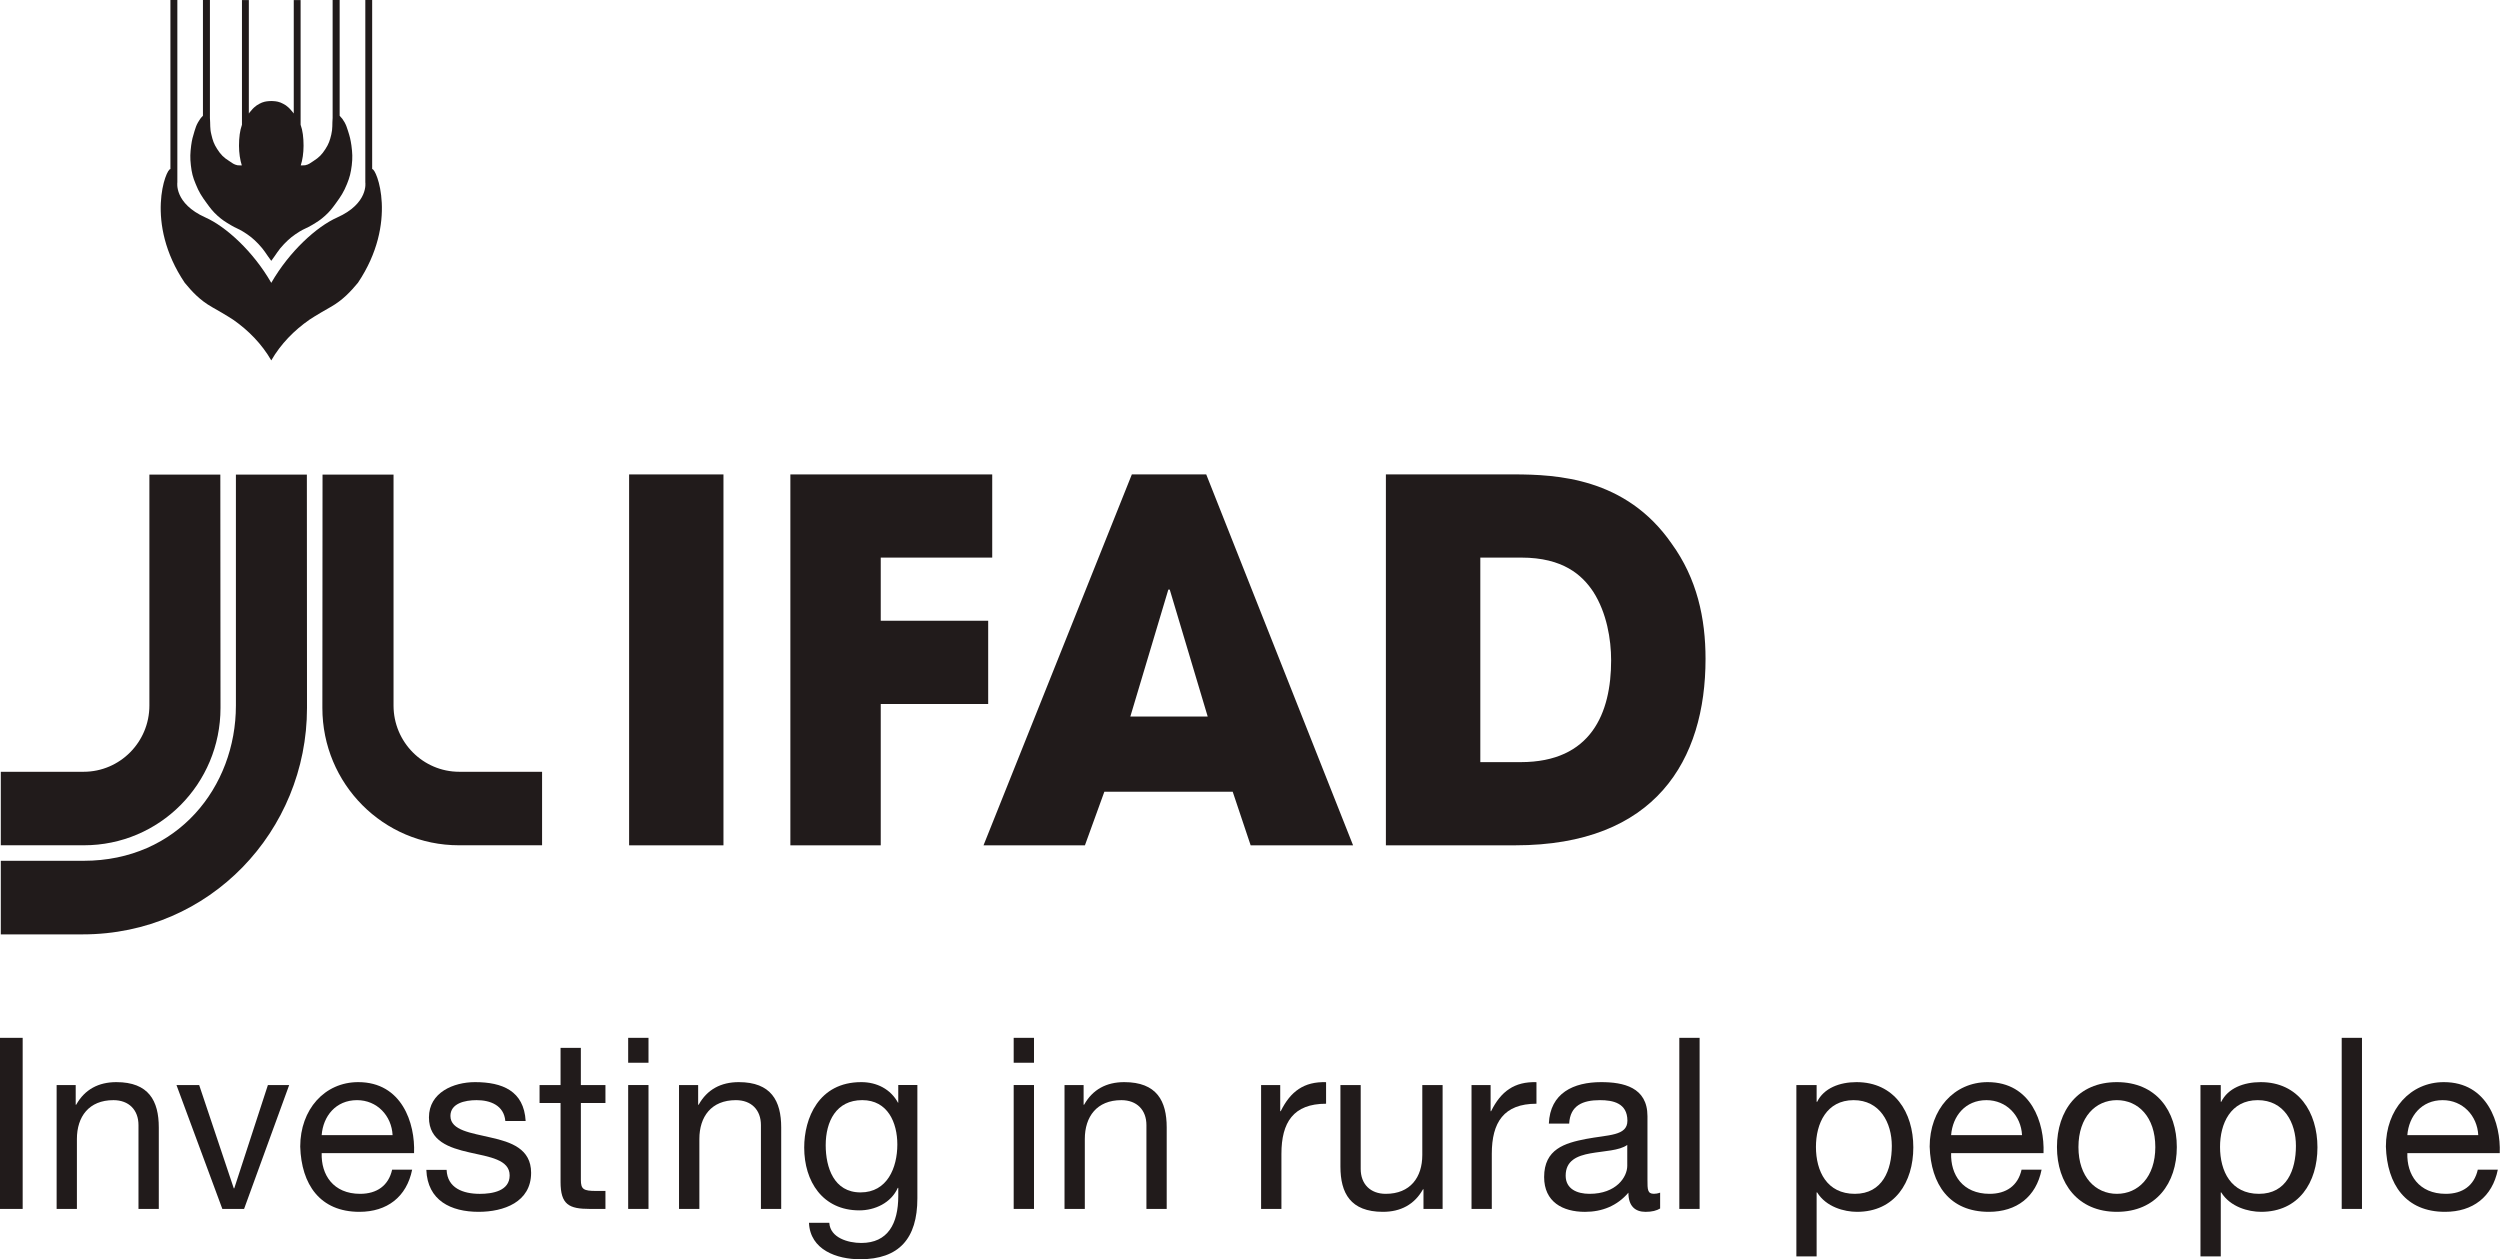
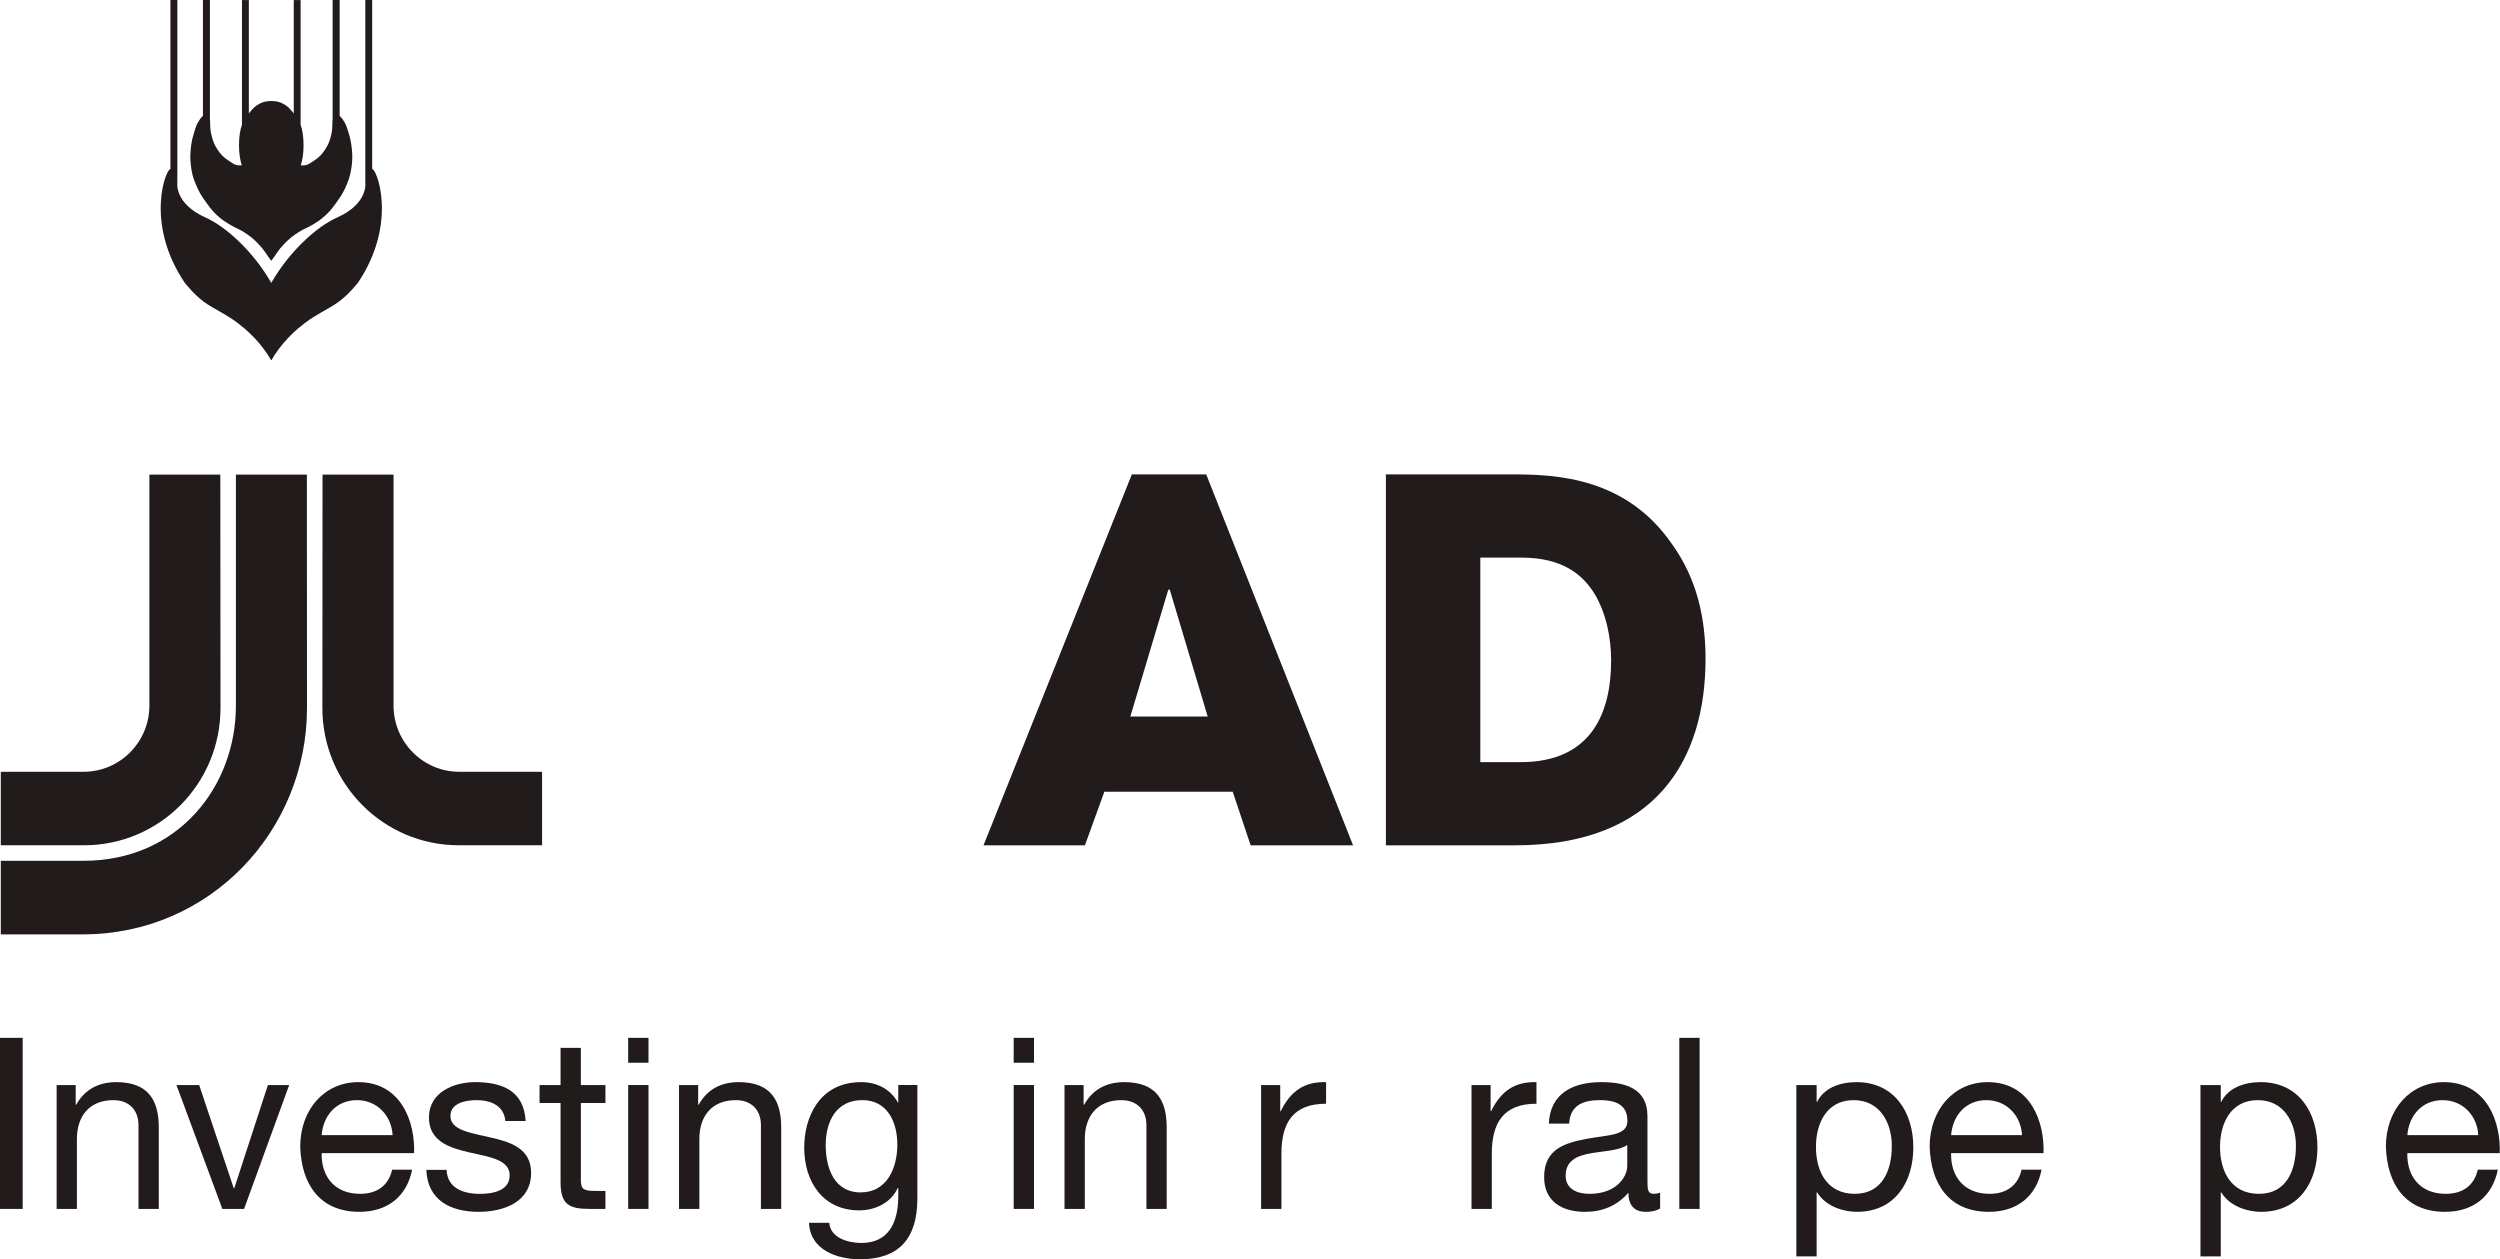
<svg xmlns="http://www.w3.org/2000/svg" width="135" height="68" viewBox="0 0 135 68" fill="none">
  <path d="M0 56.043H1.224V65.282H0V56.043Z" fill="#211B1B" />
  <path d="M3.058 58.592H4.088V59.655H4.114C4.577 58.827 5.326 58.435 6.281 58.435C8.033 58.435 8.575 59.447 8.575 60.883V65.283H7.478V60.754C7.478 59.938 6.963 59.408 6.124 59.408C4.799 59.408 4.153 60.302 4.153 61.504V65.283H3.058V58.592Z" fill="#211B1B" />
  <path d="M13.18 65.283H12.007L9.529 58.592H10.755L12.624 64.17H12.65L14.467 58.592H15.616L13.18 65.283Z" fill="#211B1B" />
  <path d="M22.256 63.161C21.959 64.635 20.902 65.439 19.407 65.439C17.282 65.439 16.273 63.962 16.212 61.918C16.212 59.913 17.526 58.435 19.345 58.435C21.701 58.435 22.426 60.65 22.359 62.268H17.371C17.334 63.432 17.991 64.467 19.447 64.467C20.349 64.467 20.981 64.027 21.175 63.161H22.256ZM21.2 61.298C21.147 60.249 20.362 59.408 19.279 59.408C18.131 59.408 17.448 60.275 17.37 61.298H21.2Z" fill="#211B1B" />
  <path d="M24.117 63.172C24.157 64.157 25.007 64.468 25.911 64.468C26.595 64.468 27.521 64.313 27.521 63.472C27.521 62.619 26.439 62.475 25.342 62.229C24.259 61.982 23.163 61.62 23.163 60.34C23.163 58.993 24.492 58.435 25.652 58.435C27.122 58.435 28.294 58.904 28.385 60.535H27.288C27.213 59.68 26.463 59.408 25.741 59.408C25.083 59.408 24.323 59.59 24.323 60.262C24.323 61.053 25.482 61.181 26.503 61.427C27.599 61.672 28.68 62.035 28.68 63.33C28.68 64.918 27.198 65.439 25.845 65.439C24.35 65.439 23.085 64.829 23.022 63.172H24.117Z" fill="#211B1B" />
  <path d="M31.367 58.592H32.694V59.563H31.367V63.715C31.367 64.222 31.51 64.311 32.193 64.311H32.694V65.282H31.856C30.722 65.282 30.27 65.05 30.27 63.821V59.563H29.136V58.592H30.27V56.586H31.366V58.592H31.367Z" fill="#211B1B" />
  <path d="M35.019 57.388H33.921V56.043H35.019V57.388ZM33.921 58.592H35.019V65.282H33.921V58.592Z" fill="#211B1B" />
  <path d="M36.667 58.592H37.7V59.655H37.728C38.188 58.827 38.938 58.435 39.891 58.435C41.642 58.435 42.185 59.447 42.185 60.883V65.283H41.09V60.754C41.09 59.938 40.577 59.408 39.737 59.408C38.408 59.408 37.766 60.302 37.766 61.504V65.283H36.667V58.592Z" fill="#211B1B" />
  <path d="M49.538 64.712C49.538 66.885 48.545 68 46.444 68C45.193 68 43.748 67.496 43.685 66.033H44.782C44.831 66.835 45.786 67.12 46.509 67.12C47.94 67.12 48.507 66.085 48.507 64.581V64.144H48.481C48.12 64.957 47.243 65.36 46.405 65.36C44.419 65.36 43.427 63.794 43.427 61.969C43.427 60.392 44.201 58.435 46.509 58.435C47.348 58.435 48.093 58.812 48.493 59.549H48.48H48.506V58.591H49.538V64.712ZM48.456 61.801C48.456 60.624 47.941 59.407 46.561 59.407C45.155 59.407 44.588 60.558 44.588 61.839C44.588 63.042 45.027 64.39 46.47 64.39C47.914 64.391 48.456 63.056 48.456 61.801Z" fill="#211B1B" />
  <path d="M55.836 57.388H54.739V56.043H55.836V57.388ZM54.739 58.592H55.836V65.282H54.739V58.592Z" fill="#211B1B" />
  <path d="M57.484 58.592H58.515V59.655H58.542C59.005 58.827 59.753 58.435 60.707 58.435C62.462 58.435 63.002 59.447 63.002 60.883V65.283H61.907V60.754C61.907 59.938 61.39 59.408 60.553 59.408C59.227 59.408 58.58 60.302 58.58 61.504V65.283H57.484V58.592Z" fill="#211B1B" />
  <path d="M68.099 58.592H69.132V60.005H69.159C69.688 58.931 70.42 58.4 71.608 58.437V59.601C69.84 59.601 69.197 60.611 69.197 62.307V65.283H68.099V58.592Z" fill="#211B1B" />
-   <path d="M77.901 65.283H76.868V64.221H76.842C76.377 65.049 75.632 65.439 74.678 65.439C72.924 65.439 72.383 64.427 72.383 62.994V58.592H73.478V63.122C73.478 63.936 73.995 64.467 74.831 64.467C76.16 64.467 76.804 63.573 76.804 62.37V58.592H77.901V65.283Z" fill="#211B1B" />
  <path d="M79.463 58.592H80.493V60.005H80.519C81.048 58.931 81.782 58.4 82.969 58.437V59.601C81.203 59.601 80.557 60.611 80.557 62.307V65.283H79.462V58.592H79.463Z" fill="#211B1B" />
  <path d="M89.65 65.257C89.454 65.374 89.21 65.44 88.863 65.44C88.294 65.44 87.934 65.126 87.934 64.405C87.328 65.113 86.517 65.44 85.588 65.44C84.376 65.44 83.383 64.896 83.383 63.561C83.383 62.048 84.505 61.726 85.638 61.504C86.852 61.272 87.88 61.348 87.88 60.52C87.88 59.562 87.094 59.408 86.399 59.408C85.471 59.408 84.787 59.691 84.736 60.676H83.638C83.704 59.019 84.978 58.435 86.461 58.435C87.663 58.435 88.963 58.709 88.963 60.274V63.714C88.963 64.233 88.963 64.465 89.311 64.465C89.402 64.465 89.504 64.452 89.647 64.403V65.257H89.65ZM87.871 61.827C87.445 62.137 86.619 62.15 85.885 62.281C85.166 62.411 84.546 62.668 84.546 63.485C84.546 64.208 85.166 64.467 85.835 64.467C87.277 64.467 87.872 63.561 87.872 62.954V61.827H87.871Z" fill="#211B1B" />
  <path d="M90.683 56.043H91.779V65.282H90.683V56.043Z" fill="#211B1B" />
  <path d="M97.004 58.592H98.098V59.498H98.126C98.486 58.762 99.336 58.435 100.25 58.435C102.3 58.435 103.319 60.067 103.319 61.958C103.319 63.847 102.315 65.439 100.278 65.439C99.594 65.439 98.614 65.18 98.126 64.391H98.098V67.845H97.004V58.592ZM100.097 59.408C98.627 59.408 98.061 60.677 98.061 61.931C98.061 63.25 98.652 64.467 100.162 64.467C101.655 64.467 102.158 63.184 102.158 61.88C102.158 60.624 101.514 59.408 100.097 59.408Z" fill="#211B1B" />
  <path d="M110.246 63.161C109.951 64.635 108.893 65.439 107.398 65.439C105.271 65.439 104.264 63.962 104.202 61.918C104.202 59.913 105.517 58.435 107.334 58.435C109.693 58.435 110.414 60.65 110.35 62.268H105.361C105.323 63.432 105.98 64.467 107.439 64.467C108.339 64.467 108.971 64.027 109.165 63.161H110.246ZM109.19 61.298C109.138 60.249 108.352 59.408 107.269 59.408C106.12 59.408 105.44 60.275 105.36 61.298H109.19Z" fill="#211B1B" />
-   <path d="M114.312 58.435C116.427 58.435 117.548 59.976 117.548 61.943C117.548 63.896 116.427 65.439 114.312 65.439C112.199 65.439 111.076 63.896 111.076 61.943C111.076 59.977 112.2 58.435 114.312 58.435ZM114.312 64.467C115.461 64.467 116.387 63.561 116.387 61.944C116.387 60.315 115.461 59.408 114.312 59.408C113.165 59.408 112.236 60.315 112.236 61.944C112.236 63.561 113.165 64.467 114.312 64.467Z" fill="#211B1B" />
  <path d="M118.825 58.592H119.922V59.498H119.947C120.308 58.762 121.16 58.435 122.076 58.435C124.124 58.435 125.142 60.067 125.142 61.958C125.142 63.847 124.137 65.439 122.1 65.439C121.417 65.439 120.438 65.18 119.947 64.391H119.922V67.845H118.825V58.592ZM121.92 59.408C120.45 59.408 119.882 60.677 119.882 61.931C119.882 63.25 120.475 64.467 121.985 64.467C123.479 64.467 123.98 63.184 123.98 61.88C123.981 60.624 123.337 59.408 121.92 59.408Z" fill="#211B1B" />
-   <path d="M126.452 56.043H127.547V65.282H126.452V56.043Z" fill="#211B1B" />
  <path d="M134.882 63.161C134.586 64.635 133.528 65.439 132.033 65.439C129.908 65.439 128.901 63.962 128.838 61.918C128.838 59.913 130.151 58.435 131.97 58.435C134.327 58.435 135.05 60.65 134.986 62.268H129.997C129.959 63.432 130.616 64.467 132.073 64.467C132.976 64.467 133.605 64.027 133.801 63.161H134.882ZM133.826 61.298C133.774 60.249 132.988 59.408 131.904 59.408C130.756 59.408 130.076 60.275 129.996 61.298H133.826Z" fill="#211B1B" />
-   <path d="M33.972 45.648H39.067V25.619H33.972V45.648Z" fill="#211B1B" />
-   <path d="M42.68 45.648H47.56V38.016H53.362V33.52H47.56V30.11H53.58V25.619H42.68V45.648Z" fill="#211B1B" />
  <path d="M65.136 25.617L73.066 45.647H67.535L66.566 42.753H59.635L58.586 45.647H53.11L61.12 25.617H65.136ZM63.167 31.84H63.089L61.038 38.694H65.216L63.167 31.84Z" fill="#211B1B" />
  <path d="M81.756 25.617C84.04 25.624 87.792 25.784 90.265 29.35C91.641 31.246 92.099 33.385 92.099 35.58C92.099 41.044 89.402 45.647 81.822 45.647H74.838V25.617L81.756 25.617ZM82.149 30.11H79.937V41.155H82.119C85.927 41.155 87.001 38.504 87.001 35.659C87.001 34.52 86.763 33.087 86.033 31.951C85.44 31.059 84.412 30.11 82.149 30.11Z" fill="#211B1B" />
  <path d="M14.648 14.085C14.381 13.732 14.266 13.498 13.959 13.179C13.668 12.875 13.478 12.727 13.122 12.504C12.875 12.351 12.714 12.31 12.473 12.162C12.171 11.985 12.001 11.878 11.743 11.647C11.486 11.412 11.367 11.252 11.162 10.971C10.887 10.597 10.739 10.367 10.566 9.934C10.409 9.559 10.355 9.332 10.307 8.93C10.259 8.515 10.272 8.269 10.323 7.857C10.365 7.546 10.413 7.37 10.506 7.072C10.565 6.888 10.596 6.779 10.692 6.609C10.777 6.456 10.838 6.373 10.959 6.25V0.001H11.336V6.368C11.365 6.718 11.326 6.925 11.414 7.268C11.488 7.586 11.548 7.768 11.724 8.042C11.917 8.344 12.072 8.506 12.379 8.697C12.539 8.805 12.631 8.884 12.821 8.924C12.913 8.937 13.057 8.93 13.057 8.93C12.965 8.64 12.906 8.267 12.906 7.868C12.906 7.431 12.956 7.037 13.066 6.737V0.002H13.057H13.437V6.116L13.447 6.125L13.462 6.093C13.566 5.979 13.616 5.898 13.729 5.797C13.83 5.711 13.892 5.664 14.004 5.606C14.114 5.547 14.178 5.523 14.292 5.493C14.431 5.458 14.649 5.455 14.649 5.455C14.649 5.455 14.874 5.458 15.007 5.493C15.124 5.522 15.188 5.551 15.294 5.606C15.411 5.664 15.47 5.71 15.57 5.797C15.686 5.901 15.733 5.979 15.837 6.093L15.856 6.125L15.863 6.116V0.002H16.242H16.233V6.737C16.345 7.037 16.392 7.431 16.392 7.868C16.392 8.267 16.336 8.64 16.241 8.93C16.241 8.93 16.389 8.937 16.479 8.924C16.671 8.884 16.759 8.805 16.924 8.697C17.226 8.505 17.381 8.348 17.577 8.042C17.753 7.768 17.813 7.586 17.889 7.268C17.97 6.925 17.934 6.718 17.962 6.368V0.001H18.341V6.25C18.46 6.373 18.522 6.456 18.61 6.609C18.702 6.779 18.732 6.888 18.793 7.072C18.89 7.37 18.932 7.546 18.977 7.857C19.03 8.269 19.043 8.514 18.995 8.93C18.942 9.332 18.89 9.559 18.738 9.934C18.562 10.367 18.413 10.598 18.14 10.971C17.936 11.252 17.815 11.412 17.558 11.647C17.302 11.878 17.131 11.985 16.83 12.162C16.583 12.31 16.423 12.354 16.177 12.504C15.82 12.727 15.63 12.879 15.339 13.179C15.027 13.497 14.919 13.733 14.648 14.085Z" fill="#211B1B" />
  <path d="M14.649 19.461C14.138 18.575 13.413 17.836 12.59 17.264C12.59 17.264 12.265 17.043 11.446 16.581C10.786 16.206 10.359 15.735 9.977 15.272C7.784 12.014 8.981 9.073 9.203 9.133L9.221 9.116L9.203 9.133V0.001H9.577V9.847C9.577 9.847 9.389 10.983 11.099 11.746C12.194 12.234 13.67 13.567 14.649 15.274C15.63 13.567 17.106 12.234 18.204 11.746C19.915 10.982 19.727 9.847 19.727 9.847V0H20.097V9.132L20.081 9.115L20.097 9.132C20.319 9.072 21.515 12.014 19.328 15.271C18.941 15.734 18.515 16.204 17.851 16.58C17.034 17.042 16.712 17.262 16.712 17.262C15.886 17.836 15.161 18.574 14.649 19.461Z" fill="#211B1B" />
  <path d="M4.531 45.645H0.043V41.676H4.514C6.477 41.676 8.067 40.071 8.067 38.1V25.629H11.898L11.907 38.228C11.907 42.328 8.619 45.645 4.531 45.645Z" fill="#211B1B" />
  <path d="M24.781 45.645H29.272V41.676H24.801C22.842 41.676 21.251 40.071 21.251 38.1V25.629H17.417L17.408 38.228C17.408 42.328 20.699 45.645 24.781 45.645Z" fill="#211B1B" />
  <path d="M4.475 50.456H0.043V46.483H4.514C9.595 46.483 12.739 42.492 12.739 38.102V25.629H16.571L16.578 38.228C16.578 44.864 11.334 50.456 4.475 50.456Z" fill="#211B1B" />
</svg>